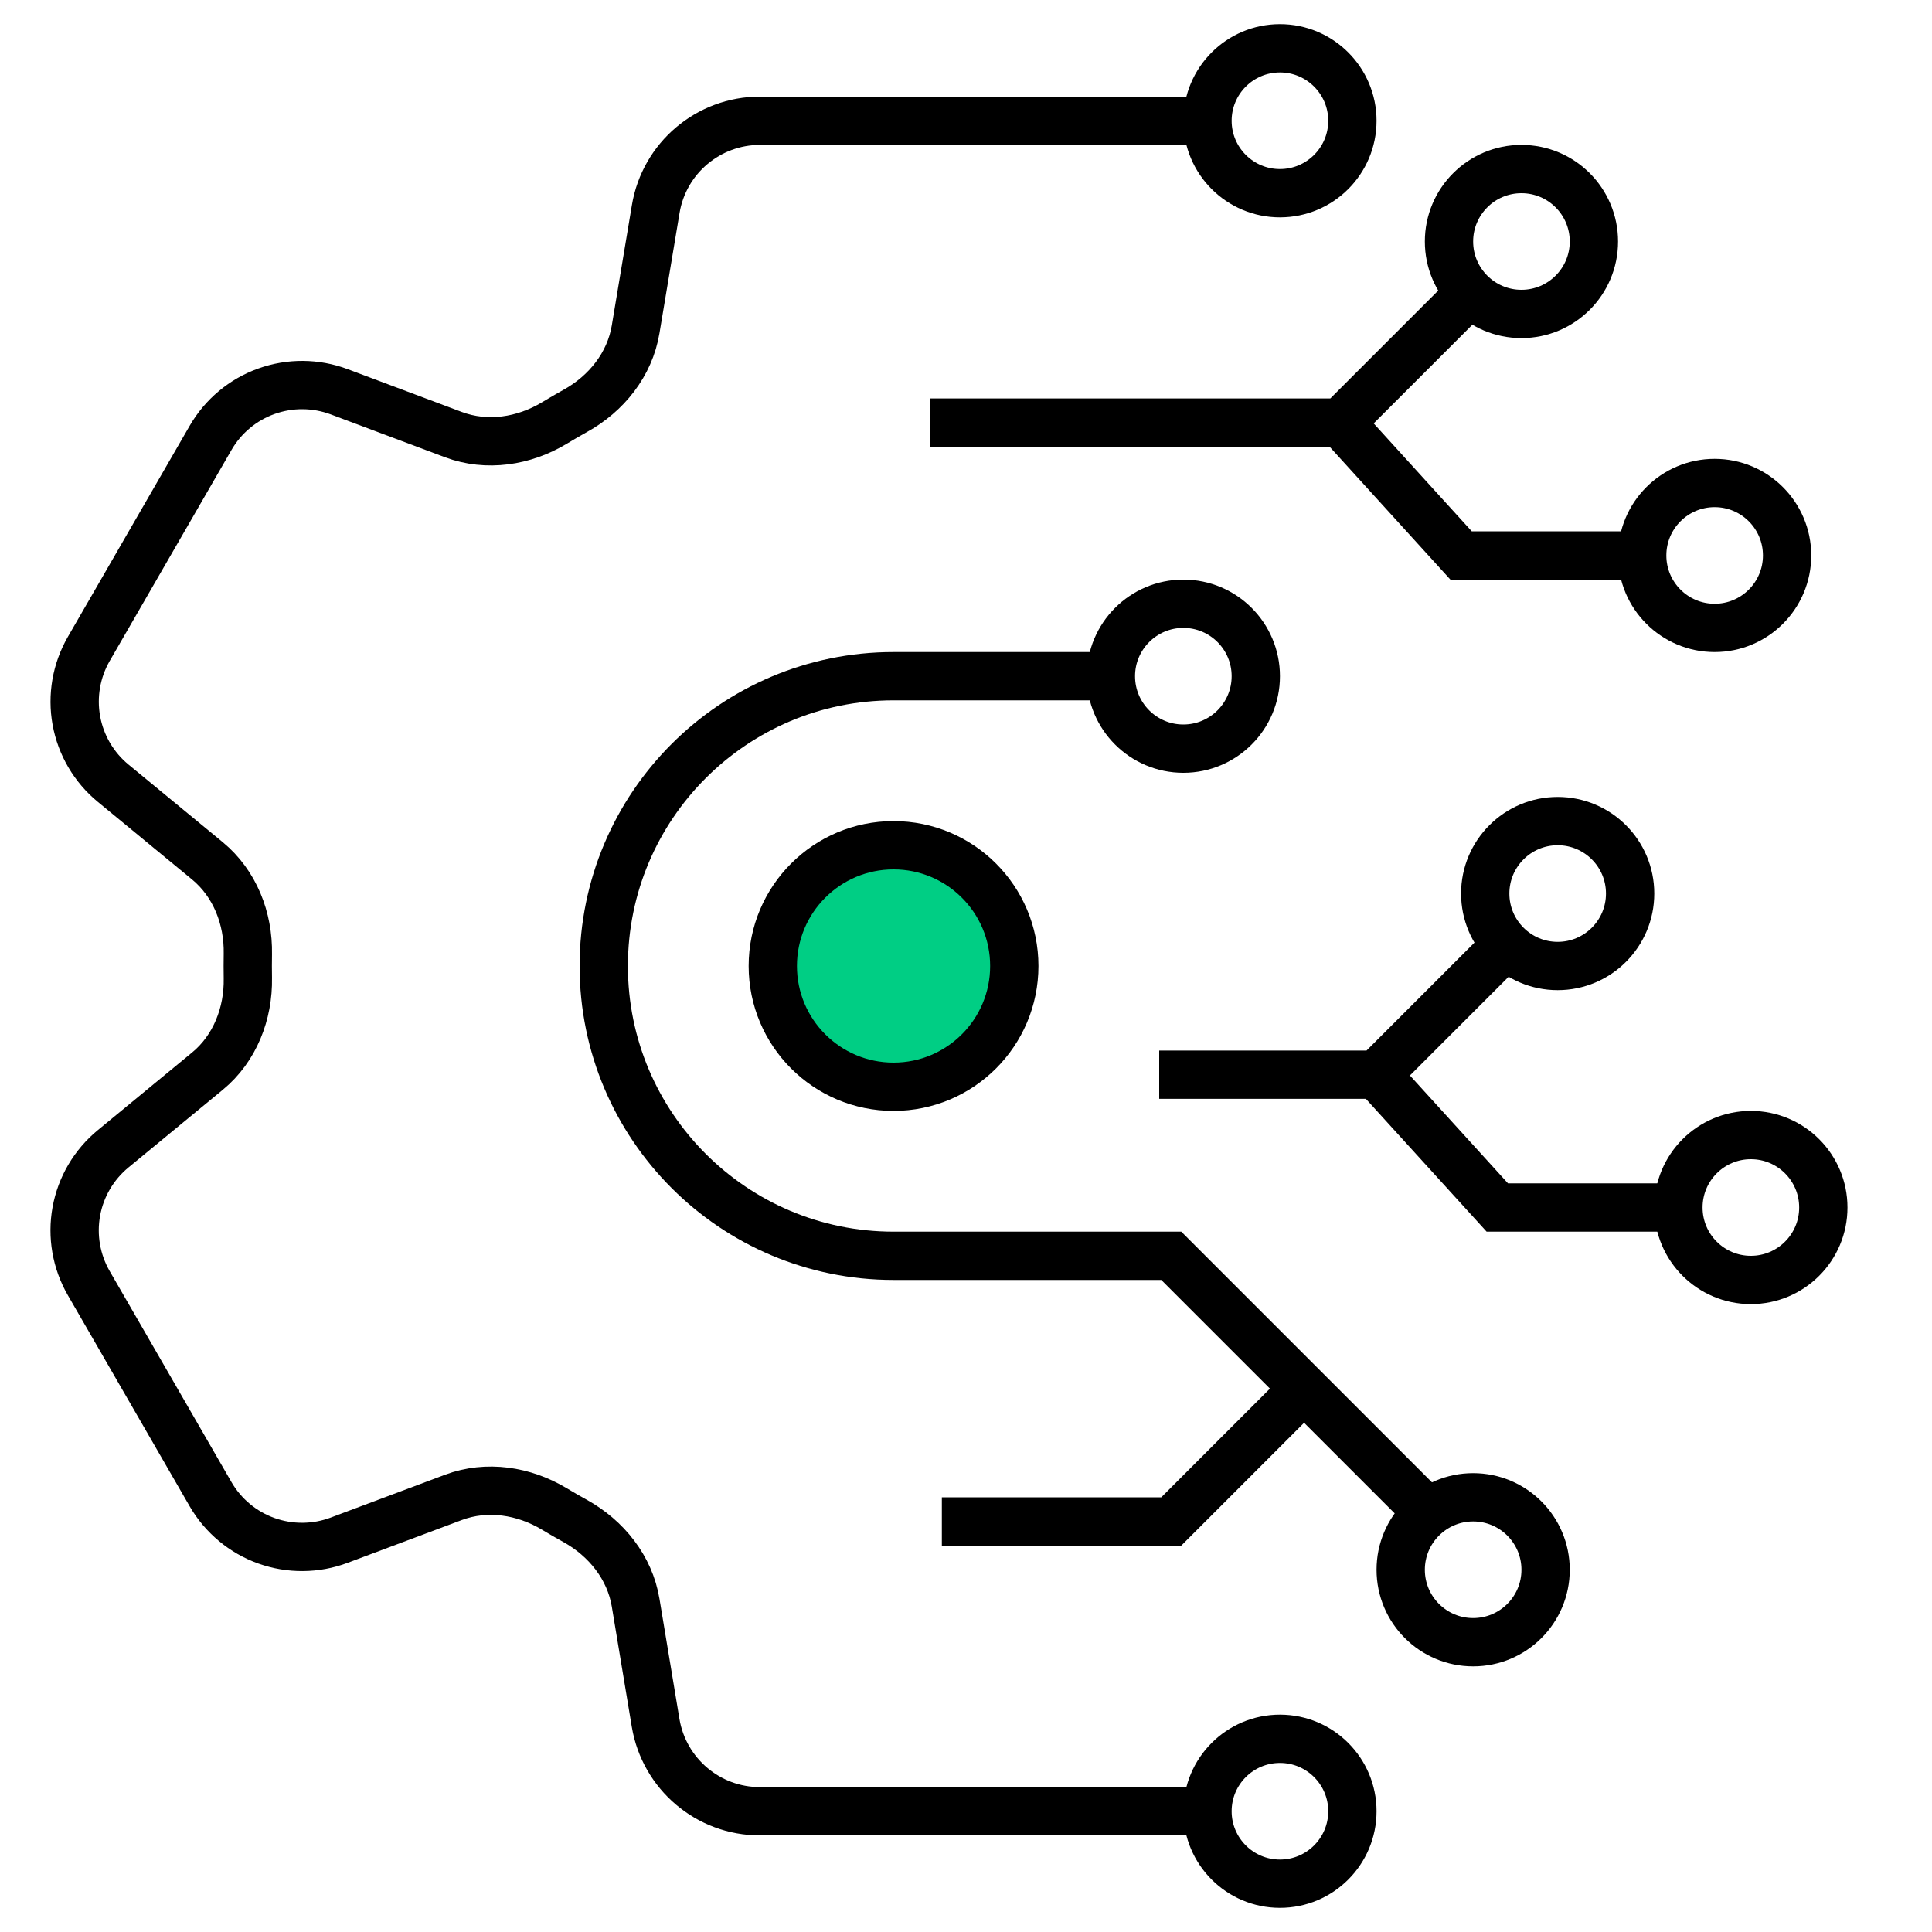
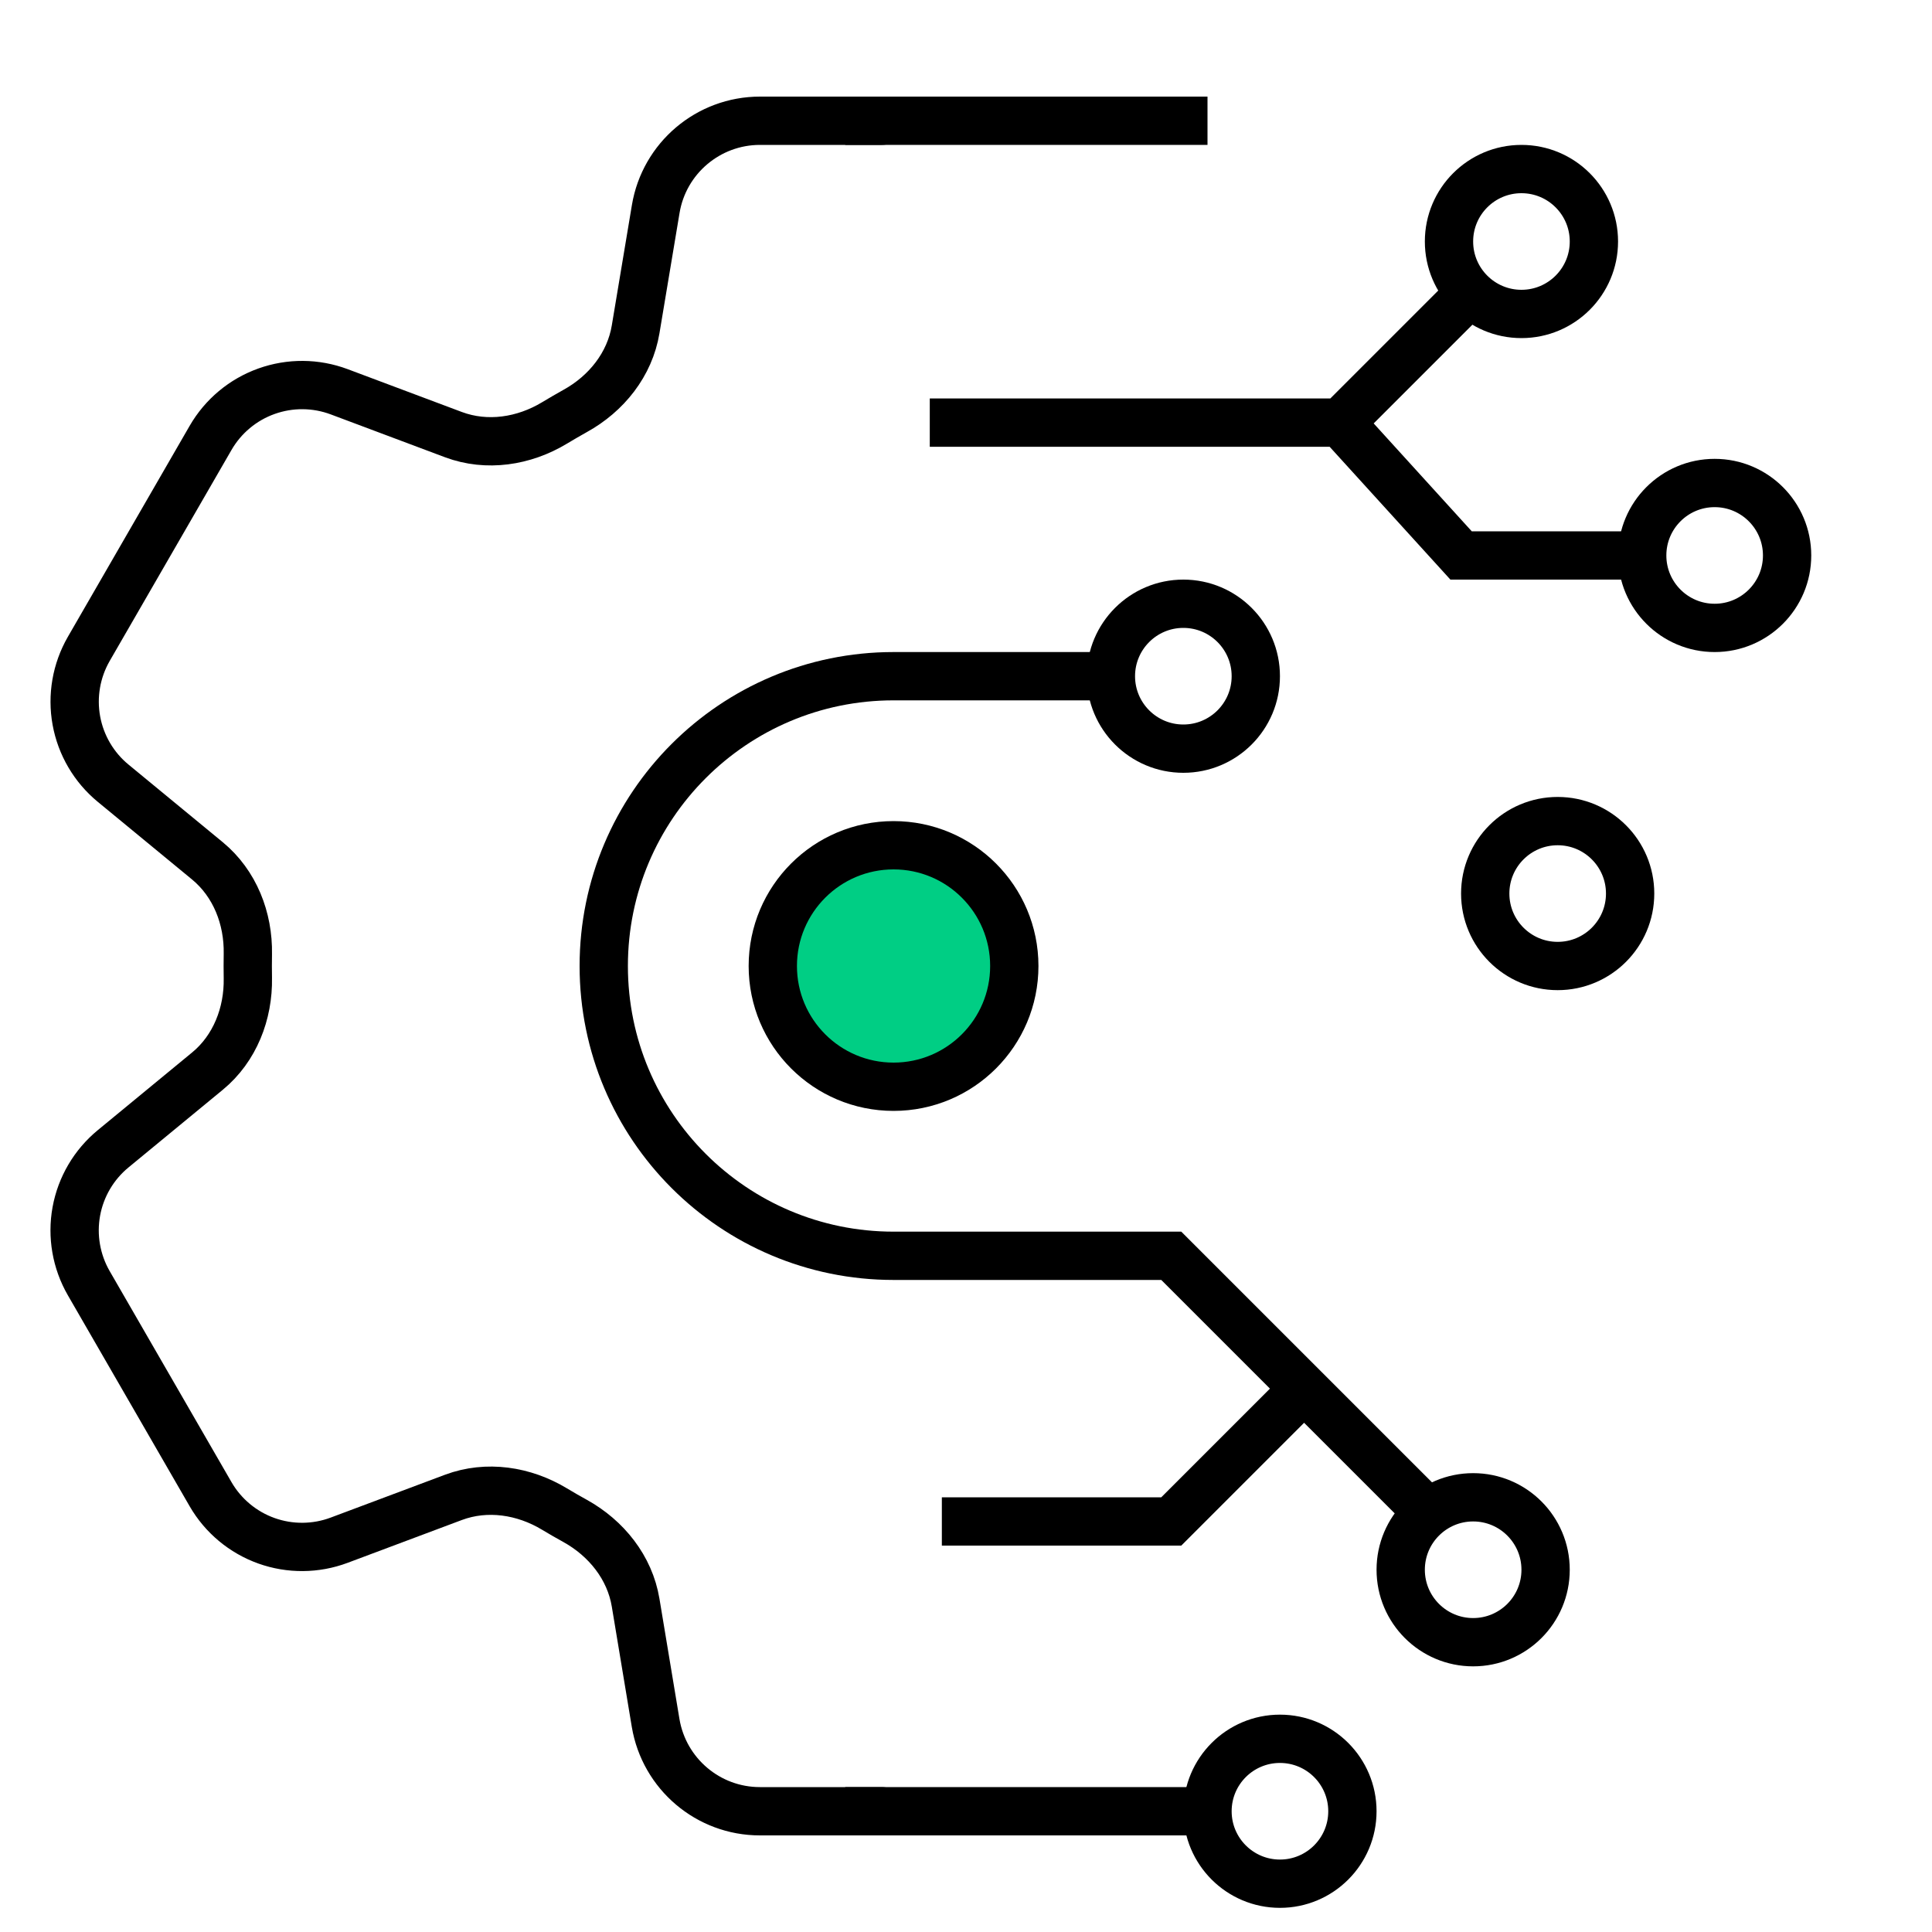
<svg xmlns="http://www.w3.org/2000/svg" width="80" height="80" viewBox="0 0 80 80" fill="none">
  <path d="M36.509 75H31.465C29.326 75 27.502 73.452 27.148 71.344L26.32 66.363C26.079 64.908 25.107 63.695 23.816 62.979C23.527 62.82 23.242 62.656 22.96 62.486C21.696 61.723 20.16 61.486 18.776 62.003L14.043 63.777C13.073 64.14 12.006 64.148 11.032 63.8C10.057 63.451 9.237 62.767 8.719 61.871L3.675 53.133C3.158 52.236 2.975 51.184 3.16 50.165C3.345 49.146 3.886 48.226 4.686 47.568L8.591 44.352C9.726 43.418 10.29 41.968 10.263 40.498C10.257 40.167 10.257 39.837 10.263 39.506C10.29 38.028 9.726 36.586 8.591 35.648L4.686 32.432C3.887 31.775 3.347 30.855 3.162 29.837C2.977 28.819 3.159 27.768 3.675 26.871L8.719 18.133C9.237 17.235 10.057 16.55 11.032 16.201C12.008 15.851 13.076 15.859 14.047 16.223L18.776 17.997C20.16 18.514 21.696 18.277 22.96 17.514C23.24 17.343 23.528 17.18 23.816 17.017C25.107 16.305 26.079 15.092 26.32 13.637L27.152 8.656C27.502 6.548 29.33 5 31.469 5H36.511" stroke="black" stroke-width="2" stroke-linecap="round" stroke-linejoin="round" />
  <circle cx="37" cy="40" r="5" fill="#00CE84" stroke="black" stroke-width="2" />
  <circle cx="49" cy="28" r="3" stroke="black" stroke-width="2" />
  <circle cx="61" cy="65" r="3" stroke="black" stroke-width="2" />
  <path d="M46 28H37C30.373 28 25 33.373 25 40C25 46.627 30.373 52 37 52H48.5L54 57.5M59.5 63L54 57.5M54 57.5L48.5 63H39" stroke="black" stroke-width="2" />
  <circle cx="71" cy="23" r="3" stroke="black" stroke-width="2" />
  <circle cx="63" cy="10" r="3" stroke="black" stroke-width="2" />
  <path d="M38.5 17.5H55.5M55.5 17.5L61 12M55.5 17.5L60.5 23H68" stroke="black" stroke-width="2" />
-   <circle cx="72.5" cy="50" r="3" stroke="black" stroke-width="2" />
  <circle cx="64.5" cy="37" r="3" stroke="black" stroke-width="2" />
-   <path d="M48 44.5H57M57 44.5L62.5 39M57 44.5L62 50H69.5" stroke="black" stroke-width="2" />
  <path d="M35 5L50 5" stroke="black" stroke-width="2" />
-   <circle cx="53" cy="5" r="3" stroke="black" stroke-width="2" />
  <path d="M35 75L50 75" stroke="black" stroke-width="2" />
  <circle cx="53" cy="75" r="3" stroke="black" stroke-width="2" />
</svg>